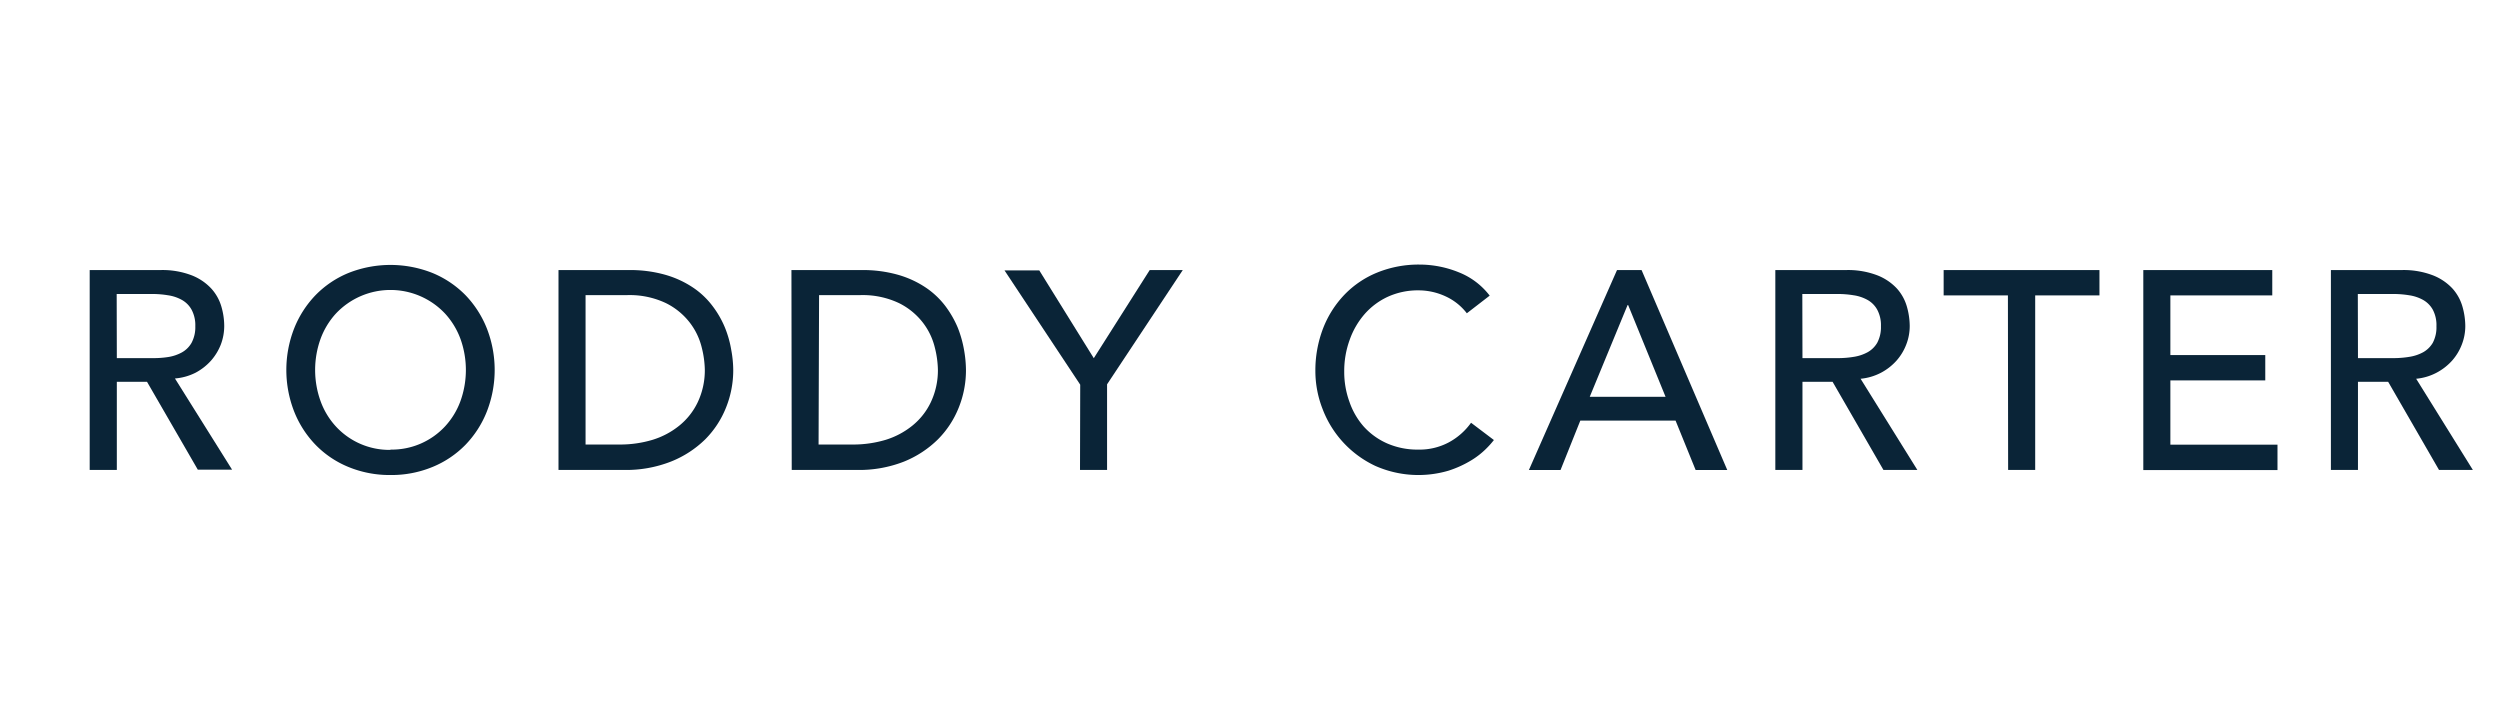
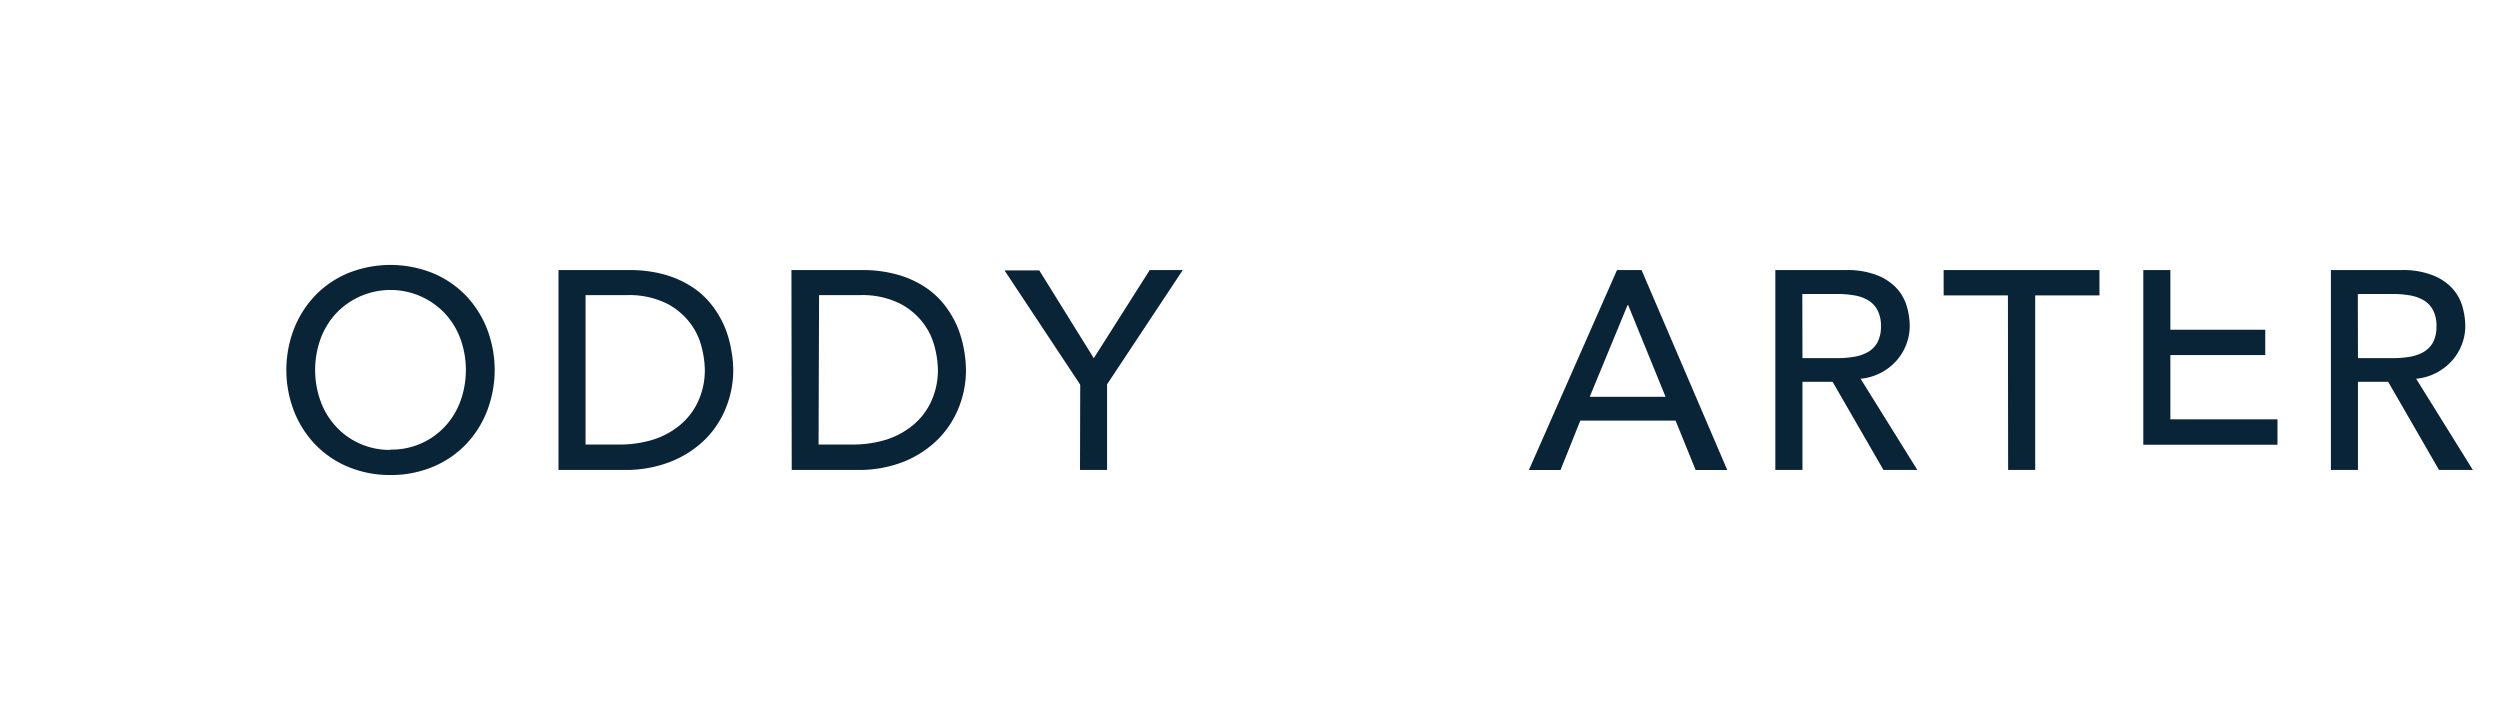
<svg xmlns="http://www.w3.org/2000/svg" id="Layer_1" data-name="Layer 1" viewBox="0 0 350.09 100">
  <defs>
    <style>.cls-1{fill:#fff;}.cls-2{fill:#0a2437;}</style>
  </defs>
  <rect class="cls-1" width="350.09" height="100" />
-   <path class="cls-2" d="M12.56,37.82H22.4a11.45,11.45,0,0,1,4.43.73,7.43,7.43,0,0,1,2.75,1.85A6.4,6.4,0,0,1,31,42.93a9.78,9.78,0,0,1,.4,2.71,7.33,7.33,0,0,1-.47,2.59,7.6,7.6,0,0,1-1.37,2.26,7.84,7.84,0,0,1-2.17,1.7A7.74,7.74,0,0,1,24.5,53l8,12.77H27.7L20.59,53.47H16.36V65.81h-3.8Zm3.8,12.33h5A13.3,13.3,0,0,0,23.53,50a5.84,5.84,0,0,0,1.94-.65A3.55,3.55,0,0,0,26.83,48a4.66,4.66,0,0,0,.52-2.32,4.59,4.59,0,0,0-.52-2.31A3.49,3.49,0,0,0,25.47,42a5.62,5.62,0,0,0-1.94-.65,13.3,13.3,0,0,0-2.19-.18h-5Z" />
  <path class="cls-2" d="M54.68,66.52a15.12,15.12,0,0,1-5.89-1.13,13.58,13.58,0,0,1-4.6-3.1,14.22,14.22,0,0,1-3-4.67,16,16,0,0,1,0-11.62,14.32,14.32,0,0,1,3-4.67,13.72,13.72,0,0,1,4.6-3.1,15.92,15.92,0,0,1,11.78,0,13.87,13.87,0,0,1,4.61,3.1,14.3,14.3,0,0,1,3,4.67,16,16,0,0,1,0,11.62,14.19,14.19,0,0,1-3,4.67,13.72,13.72,0,0,1-4.61,3.1A15.08,15.08,0,0,1,54.68,66.52Zm0-3.56a10.18,10.18,0,0,0,7.67-3.28,10.55,10.55,0,0,0,2.14-3.54,12.87,12.87,0,0,0,0-8.66,10.75,10.75,0,0,0-2.14-3.54,10.49,10.49,0,0,0-15.34,0,10.73,10.73,0,0,0-2.13,3.54,12.87,12.87,0,0,0,0,8.66A10.53,10.53,0,0,0,47,59.68,10.18,10.18,0,0,0,54.68,63Z" />
  <path class="cls-2" d="M78.21,37.82H88a18,18,0,0,1,5.2.67,13.76,13.76,0,0,1,3.88,1.8,11.22,11.22,0,0,1,2.72,2.59,13.39,13.39,0,0,1,1.72,3A14.55,14.55,0,0,1,102.4,49a15.76,15.76,0,0,1,.28,2.85,14,14,0,0,1-1,5.2,13.25,13.25,0,0,1-2.92,4.47A14.49,14.49,0,0,1,94,64.62a17.19,17.19,0,0,1-6.62,1.19H78.21ZM82,62.25h4.79a15.76,15.76,0,0,0,4.56-.65,11.14,11.14,0,0,0,3.78-2,9.39,9.39,0,0,0,2.57-3.26,10.42,10.42,0,0,0,1-4.57,13.61,13.61,0,0,0-.44-3.14,9.3,9.3,0,0,0-1.64-3.42,9.62,9.62,0,0,0-3.34-2.75,11.84,11.84,0,0,0-5.53-1.13H82Z" />
  <path class="cls-2" d="M110.83,37.82h9.76a18,18,0,0,1,5.2.67,13.76,13.76,0,0,1,3.88,1.8,11.46,11.46,0,0,1,2.73,2.59,14.21,14.21,0,0,1,1.72,3A15.83,15.83,0,0,1,135,49a16.64,16.64,0,0,1,.27,2.85,14,14,0,0,1-1,5.2,13.25,13.25,0,0,1-2.92,4.47,14.49,14.49,0,0,1-4.81,3.14A17.19,17.19,0,0,1,120,65.81h-9.13Zm3.8,24.43h4.78A15.87,15.87,0,0,0,124,61.6a11.18,11.18,0,0,0,3.77-2,9.39,9.39,0,0,0,2.57-3.26,10.42,10.42,0,0,0,1-4.57,13.61,13.61,0,0,0-.44-3.14,9.3,9.3,0,0,0-1.64-3.42,9.62,9.62,0,0,0-3.34-2.75,11.84,11.84,0,0,0-5.53-1.13h-5.69Z" />
  <path class="cls-2" d="M151.27,53.87l-10.6-16h4.87l7.63,12.29L161,37.82h4.63l-10.6,16V65.81h-3.79Z" />
-   <path class="cls-2" d="M205.41,43.87a7.89,7.89,0,0,0-3-2.38,9,9,0,0,0-3.76-.83,10.13,10.13,0,0,0-4.29.89A9.79,9.79,0,0,0,191.08,44,11.13,11.13,0,0,0,189,47.6a12.76,12.76,0,0,0-.76,4.45,12.18,12.18,0,0,0,.72,4.19,10.3,10.3,0,0,0,2,3.48,9.7,9.7,0,0,0,3.28,2.37,10.62,10.62,0,0,0,4.39.87,8.7,8.7,0,0,0,4.23-1A9.16,9.16,0,0,0,206,59.2l3.2,2.42a12.48,12.48,0,0,1-1.11,1.24A11.16,11.16,0,0,1,206,64.48a14.93,14.93,0,0,1-3.15,1.43,14.9,14.9,0,0,1-10.24-.66,14.46,14.46,0,0,1-7.41-8,14.57,14.57,0,0,1-1-5.24,16.44,16.44,0,0,1,1.07-6,14.25,14.25,0,0,1,3-4.74,13.32,13.32,0,0,1,4.61-3.11,15.39,15.39,0,0,1,5.93-1.11,14.6,14.6,0,0,1,5.44,1.07,10.13,10.13,0,0,1,4.36,3.28Z" />
  <path class="cls-2" d="M226.44,37.82h3.44l12,28h-4.43l-2.81-6.92H221.3l-2.77,6.92H214.1Zm6.8,17.75L228,42.72h-.08l-5.3,12.85Z" />
  <path class="cls-2" d="M248.61,37.82h9.84a11.45,11.45,0,0,1,4.43.73,7.43,7.43,0,0,1,2.75,1.85,6.4,6.4,0,0,1,1.4,2.53,10.16,10.16,0,0,1,.4,2.71,7.13,7.13,0,0,1-.48,2.59,7.37,7.37,0,0,1-1.36,2.26,7.84,7.84,0,0,1-2.17,1.7,7.74,7.74,0,0,1-2.87.85l7.95,12.77h-4.75l-7.12-12.34h-4.22V65.81h-3.8Zm3.8,12.33h5a13.39,13.39,0,0,0,2.19-.18,5.92,5.92,0,0,0,1.94-.65A3.55,3.55,0,0,0,262.88,48a4.66,4.66,0,0,0,.52-2.32,4.59,4.59,0,0,0-.52-2.31A3.49,3.49,0,0,0,261.52,42a5.7,5.7,0,0,0-1.94-.65,13.39,13.39,0,0,0-2.19-.18h-5Z" />
  <path class="cls-2" d="M281.18,41.37h-9V37.82H294v3.55h-9V65.81h-3.79Z" />
-   <path class="cls-2" d="M300.14,37.82H318.2v3.55H303.93v8.35h13.29v3.55H303.93v9h15v3.56H300.14Z" />
+   <path class="cls-2" d="M300.14,37.82H318.2H303.93v8.35h13.29v3.55H303.93v9h15v3.56H300.14Z" />
  <path class="cls-2" d="M326.41,37.82h9.84a11.45,11.45,0,0,1,4.43.73,7.43,7.43,0,0,1,2.75,1.85,6.4,6.4,0,0,1,1.4,2.53,10.16,10.16,0,0,1,.4,2.71,7.13,7.13,0,0,1-.48,2.59,7.37,7.37,0,0,1-1.36,2.26,7.88,7.88,0,0,1-2.18,1.7,7.63,7.63,0,0,1-2.86.85l7.94,12.77h-4.74l-7.12-12.34H330.2V65.81h-3.79Zm3.79,12.33h5a13.51,13.51,0,0,0,2.2-.18,5.92,5.92,0,0,0,1.94-.65A3.62,3.62,0,0,0,340.68,48a4.66,4.66,0,0,0,.51-2.32,4.6,4.6,0,0,0-.51-2.31A3.55,3.55,0,0,0,339.32,42a5.7,5.7,0,0,0-1.94-.65,13.51,13.51,0,0,0-2.2-.18h-5Z" />
</svg>